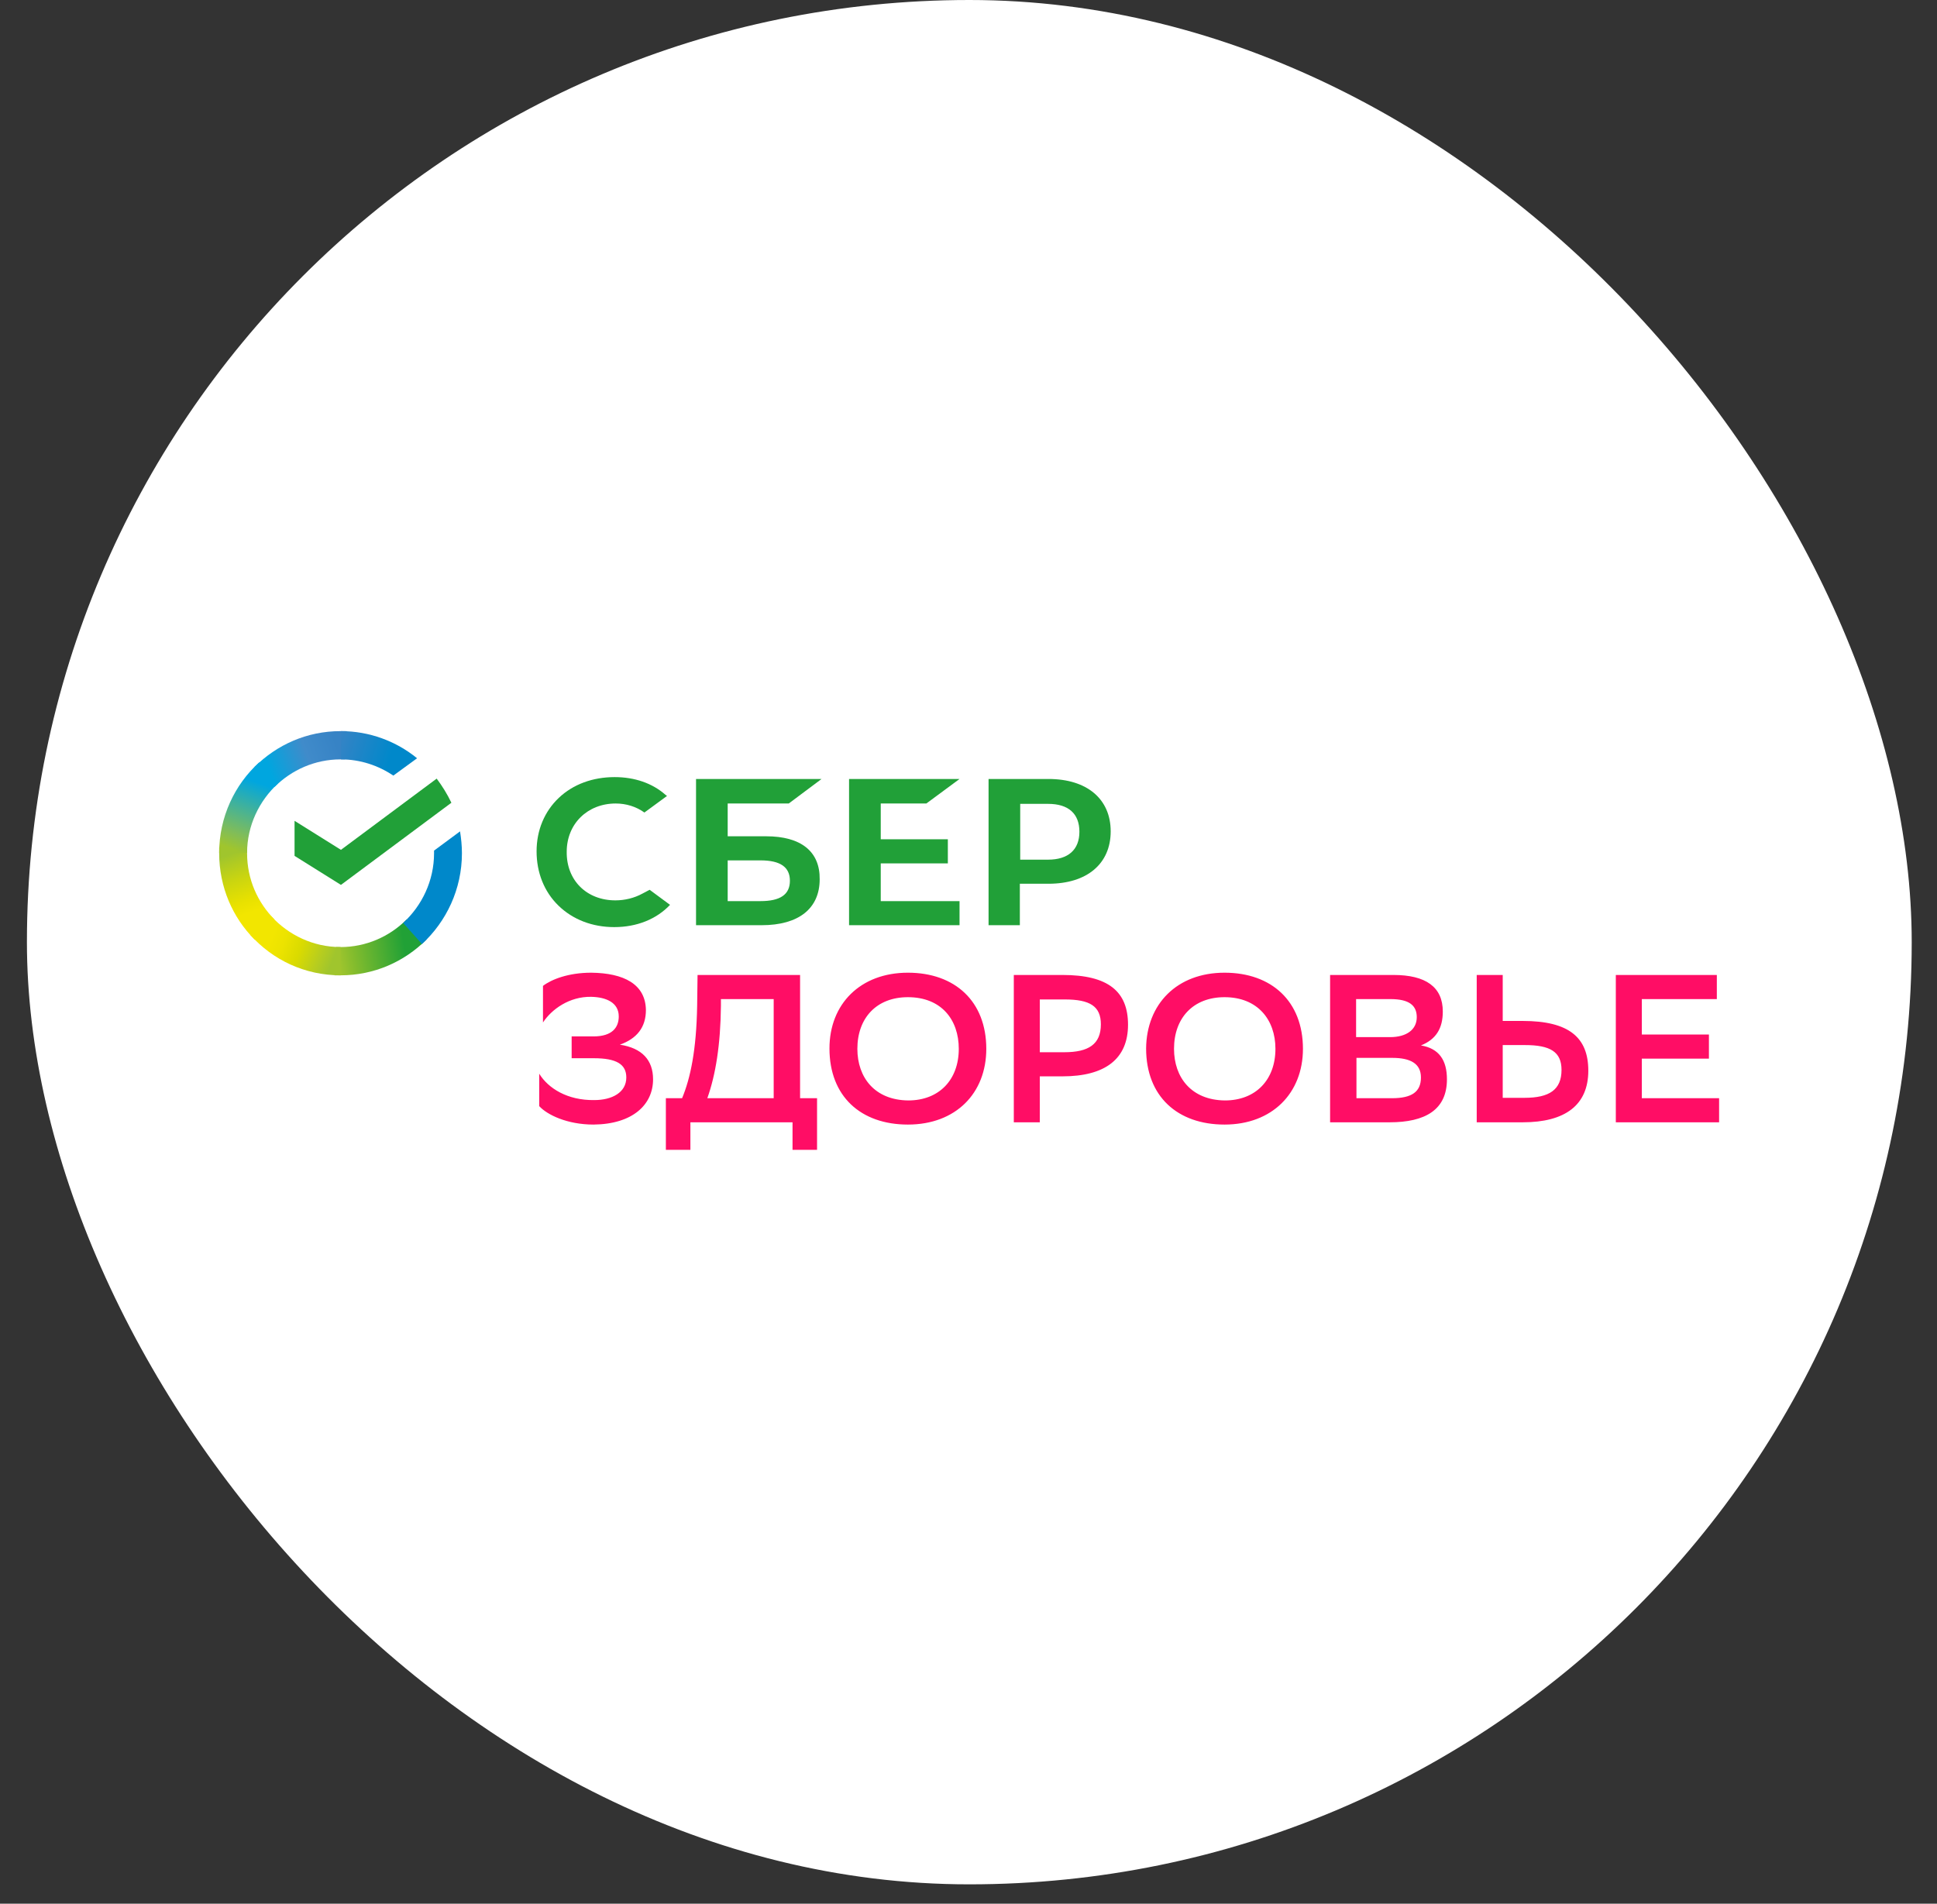
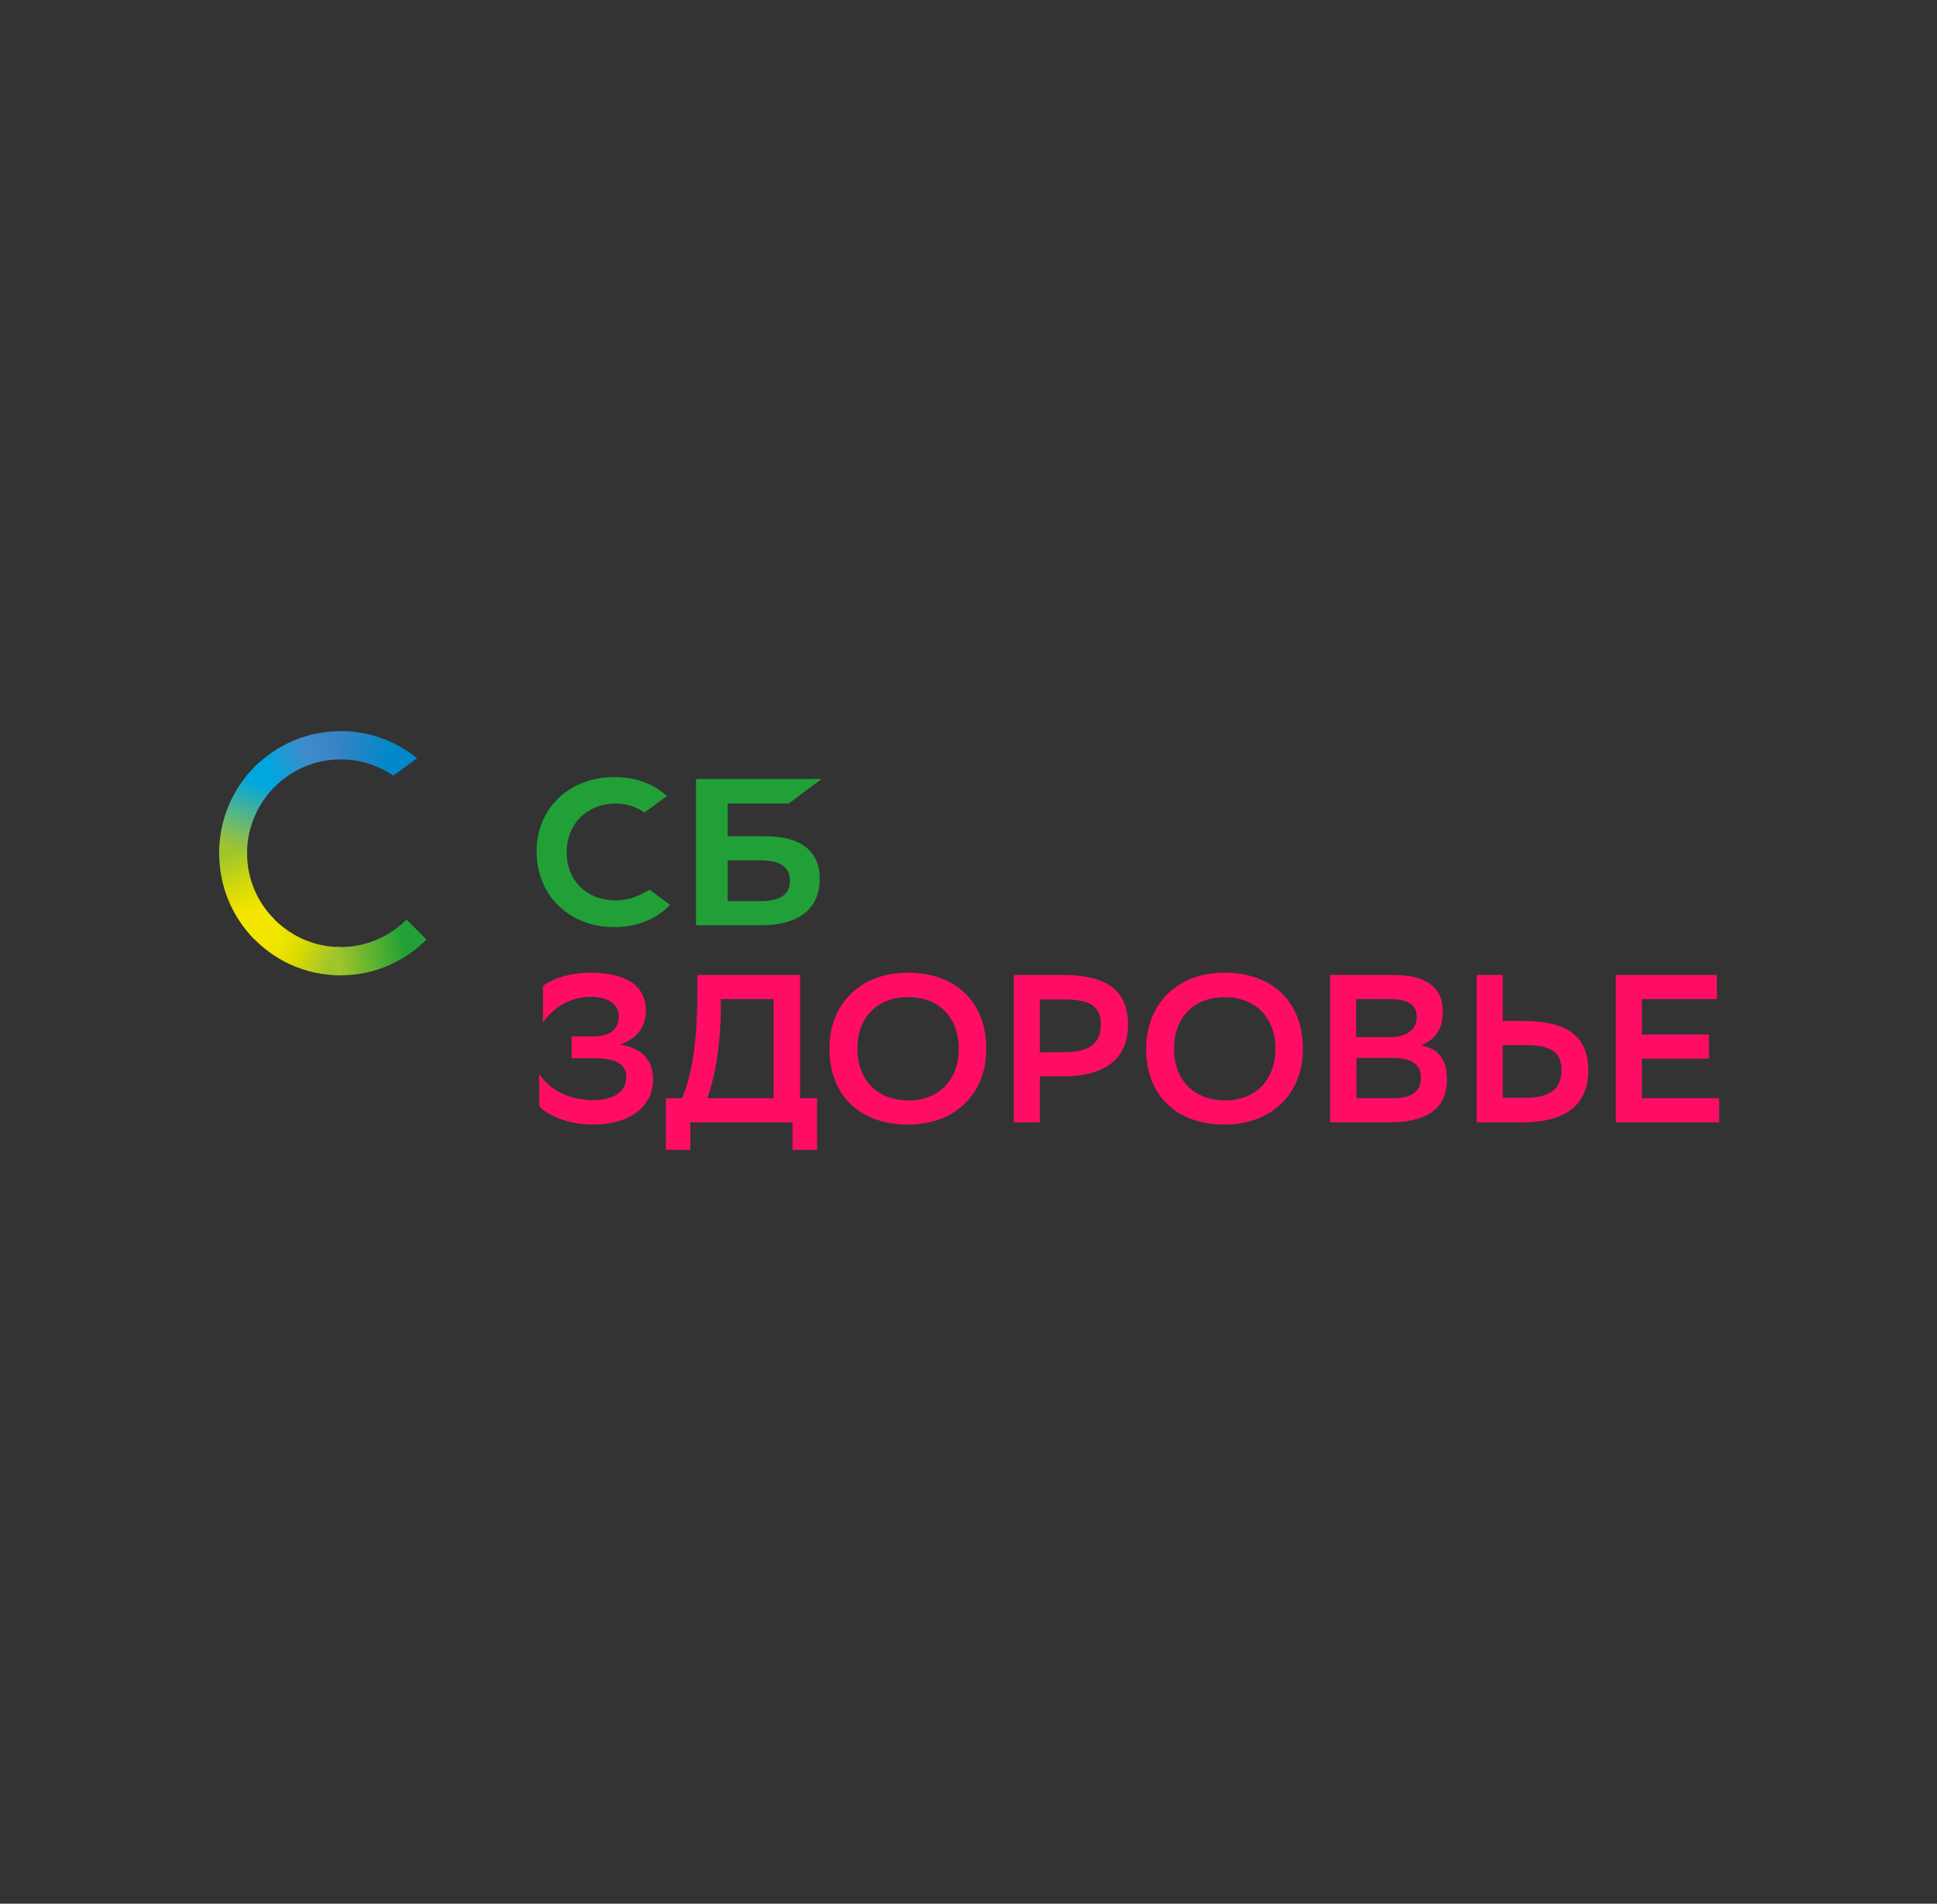
<svg xmlns="http://www.w3.org/2000/svg" width="59" height="58" viewBox="0 0 59 58" fill="none">
  <rect x="0" y="0" width="59" height="58" fill="#333333" stroke="none" />
-   <rect x="0.82" width="57.41" height="57.41" rx="28.705" fill="white" />
  <path fill-rule="evenodd" clip-rule="evenodd" d="M30.042 31.954C30.042 30.508 29.089 29.635 27.654 29.635C26.207 29.635 25.265 30.588 25.265 31.943C25.265 33.401 26.218 34.262 27.654 34.262C29.112 34.262 30.042 33.309 30.042 31.954ZM18.009 29.635C17.308 29.635 16.792 29.842 16.539 30.037V31.151C16.803 30.749 17.343 30.358 18.009 30.37C18.48 30.381 18.847 30.554 18.847 30.967C18.847 31.3 18.652 31.576 18.078 31.576H17.412V32.241H18.089C18.778 32.241 19.077 32.425 19.077 32.827C19.077 33.286 18.64 33.516 18.101 33.516C17.285 33.527 16.7 33.16 16.424 32.712V33.7C16.665 33.964 17.274 34.262 18.078 34.262C19.272 34.251 19.892 33.654 19.892 32.884C19.892 32.299 19.559 31.931 18.881 31.828C19.398 31.644 19.674 31.3 19.674 30.772C19.662 29.98 18.996 29.646 18.009 29.635ZM20.776 33.459C21.029 32.85 21.212 32 21.235 30.634L21.247 29.704H24.37V33.459H24.887V35.032H24.14V34.193H21.029V35.032H20.282V33.459H20.776ZM21.545 33.459H23.566V30.439H21.959V30.645C21.947 31.828 21.798 32.747 21.545 33.459ZM31.672 32.793V34.193H30.88V29.704H32.361C33.762 29.704 34.359 30.209 34.359 31.22C34.359 32.264 33.659 32.793 32.361 32.793H31.672ZM31.672 30.439V32.058H32.419C33.154 32.058 33.532 31.817 33.532 31.208C33.532 30.657 33.2 30.45 32.43 30.45H31.672V30.439ZM50.009 32.253H52.053V31.518H50.009V30.439H52.294V29.704H49.217V34.193H52.363V33.459H50.009V32.253ZM46.381 31.105H45.772V29.704H44.98V34.193H46.381C47.678 34.193 48.379 33.665 48.379 32.62C48.379 31.61 47.793 31.105 46.381 31.105ZM45.772 33.459V31.84H46.45C47.219 31.84 47.563 32.046 47.563 32.597C47.563 33.206 47.185 33.447 46.438 33.447H45.772V33.459ZM40.514 34.193V29.704H42.443C43.43 29.704 43.947 30.071 43.947 30.818C43.947 31.334 43.74 31.667 43.281 31.851C43.832 31.943 44.073 32.299 44.073 32.884C44.073 33.815 43.407 34.193 42.328 34.193H40.514ZM42.339 31.598C42.844 31.598 43.154 31.369 43.154 30.99C43.154 30.634 42.925 30.439 42.351 30.439H41.306V31.598H42.339ZM42.397 33.459C43.005 33.459 43.281 33.263 43.281 32.827C43.281 32.402 42.959 32.23 42.408 32.23H41.317V33.459H42.397ZM39.687 31.954C39.687 30.508 38.734 29.635 37.299 29.635C35.852 29.635 34.922 30.588 34.91 31.943C34.91 33.401 35.863 34.262 37.299 34.262C38.745 34.262 39.687 33.309 39.687 31.954ZM38.849 31.954C38.849 32.896 38.252 33.527 37.31 33.527C36.288 33.516 35.76 32.827 35.76 31.954C35.76 31.013 36.346 30.381 37.299 30.381C38.309 30.381 38.849 31.07 38.849 31.954ZM29.204 31.954C29.204 32.896 28.607 33.527 27.665 33.527C26.643 33.516 26.115 32.827 26.115 31.954C26.115 31.013 26.701 30.381 27.654 30.381C28.676 30.381 29.204 31.07 29.204 31.954Z" fill="#FF0D65" />
  <path fill-rule="evenodd" clip-rule="evenodd" d="M18.744 27.431C19.031 27.431 19.318 27.362 19.57 27.224L19.788 27.109L20.409 27.568C19.995 28.005 19.398 28.246 18.709 28.246C18.043 28.246 17.446 28.016 17.01 27.591C16.573 27.167 16.344 26.581 16.344 25.938C16.344 25.295 16.585 24.721 17.021 24.308C17.458 23.894 18.055 23.676 18.721 23.676C19.329 23.676 19.869 23.86 20.271 24.216L20.317 24.25L19.628 24.755C19.375 24.572 19.065 24.48 18.755 24.48C17.894 24.48 17.262 25.1 17.262 25.95C17.251 26.822 17.871 27.431 18.744 27.431Z" fill="#21A038" />
  <path fill-rule="evenodd" clip-rule="evenodd" d="M23.337 25.479H22.165V24.48H24.025L25.024 23.733H21.201V28.188H23.199C24.324 28.188 24.967 27.683 24.967 26.788C24.978 25.938 24.393 25.479 23.337 25.479ZM23.164 27.454H22.165V26.213H23.164C23.773 26.213 24.06 26.42 24.06 26.834C24.06 27.258 23.761 27.454 23.164 27.454Z" fill="#21A038" />
-   <path fill-rule="evenodd" clip-rule="evenodd" d="M29.227 23.733L28.216 24.48H26.827V25.57H28.871V26.305H26.827V27.454H29.227V28.188H25.862V23.733H29.227Z" fill="#21A038" />
-   <path fill-rule="evenodd" clip-rule="evenodd" d="M30.111 23.733H31.936C33.108 23.733 33.831 24.342 33.831 25.329C33.831 26.317 33.108 26.925 31.936 26.925H31.064V28.188H30.111V23.733ZM31.075 26.191H31.925C32.533 26.191 32.878 25.892 32.878 25.341C32.878 24.79 32.545 24.491 31.925 24.491H31.075V26.191Z" fill="#21A038" />
-   <path fill-rule="evenodd" clip-rule="evenodd" d="M13.301 23.722C13.473 23.952 13.623 24.193 13.749 24.457L10.385 26.96L8.972 26.076V25.008L10.385 25.892L13.301 23.722Z" fill="#21A038" />
  <path fill-rule="evenodd" clip-rule="evenodd" d="M7.526 25.995C7.526 25.949 7.526 25.903 7.526 25.858L6.676 25.811C6.676 25.869 6.676 25.938 6.676 25.995C6.676 27.029 7.089 27.959 7.755 28.625L8.364 28.016C7.847 27.499 7.526 26.788 7.526 25.995Z" fill="url(#paint0_linear_180_2122)" />
  <path fill-rule="evenodd" clip-rule="evenodd" d="M10.373 23.136C10.419 23.136 10.465 23.136 10.511 23.136L10.557 22.275C10.5 22.275 10.431 22.275 10.373 22.275C9.351 22.275 8.433 22.689 7.755 23.366L8.364 23.974C8.881 23.458 9.592 23.136 10.373 23.136Z" fill="url(#paint1_linear_180_2122)" />
  <path fill-rule="evenodd" clip-rule="evenodd" d="M10.373 28.854C10.327 28.854 10.281 28.854 10.235 28.854L10.19 29.715C10.247 29.715 10.316 29.715 10.373 29.715C11.395 29.715 12.314 29.302 12.991 28.625L12.383 28.016C11.866 28.533 11.154 28.854 10.373 28.854Z" fill="url(#paint2_linear_180_2122)" />
  <path fill-rule="evenodd" clip-rule="evenodd" d="M11.981 23.63L12.704 23.102C12.072 22.585 11.257 22.275 10.385 22.275V23.136C10.97 23.136 11.521 23.32 11.981 23.63Z" fill="url(#paint3_linear_180_2122)" />
-   <path fill-rule="evenodd" clip-rule="evenodd" d="M14.07 25.995C14.07 25.766 14.047 25.547 14.013 25.329L13.221 25.915C13.221 25.938 13.221 25.961 13.221 25.995C13.221 26.834 12.853 27.591 12.279 28.119L12.853 28.762C13.6 28.073 14.07 27.086 14.07 25.995Z" fill="url(#paint4_linear_180_2122)" />
  <path fill-rule="evenodd" clip-rule="evenodd" d="M10.373 28.854C9.535 28.854 8.789 28.487 8.261 27.913L7.629 28.487C8.306 29.245 9.282 29.715 10.373 29.715V28.854Z" fill="url(#paint5_linear_180_2122)" />
  <path fill-rule="evenodd" clip-rule="evenodd" d="M8.467 23.871L7.893 23.228C7.147 23.905 6.676 24.893 6.676 25.984H7.526C7.526 25.157 7.893 24.399 8.467 23.871Z" fill="url(#paint6_linear_180_2122)" />
  <defs>
    <linearGradient id="paint0_linear_180_2122" x1="7.813" y1="28.142" x2="6.942" y2="25.749" gradientUnits="userSpaceOnUse">
      <stop stop-color="#F2E600" />
      <stop offset="0.15" stop-color="#F2E600" />
      <stop offset="0.3" stop-color="#E8E100" />
      <stop offset="0.58" stop-color="#CAD510" />
      <stop offset="0.89" stop-color="#A0C52D" />
      <stop offset="1" stop-color="#A0C52D" />
    </linearGradient>
    <linearGradient id="paint1_linear_180_2122" x1="8.059" y1="23.48" x2="10.451" y2="22.61" gradientUnits="userSpaceOnUse">
      <stop stop-color="#00A6DF" />
      <stop offset="0.06" stop-color="#00A6DF" />
      <stop offset="0.54" stop-color="#408BCA" />
      <stop offset="0.92" stop-color="#3783C5" />
      <stop offset="1" stop-color="#3783C5" />
    </linearGradient>
    <linearGradient id="paint2_linear_180_2122" x1="9.957" y1="29.131" x2="12.656" y2="28.681" gradientUnits="userSpaceOnUse">
      <stop stop-color="#A0C52D" />
      <stop offset="0.12" stop-color="#A0C52D" />
      <stop offset="0.29" stop-color="#83BC2D" />
      <stop offset="0.87" stop-color="#21A136" />
      <stop offset="1" stop-color="#21A136" />
    </linearGradient>
    <linearGradient id="paint3_linear_180_2122" x1="10.156" y1="22.565" x2="12.345" y2="23.222" gradientUnits="userSpaceOnUse">
      <stop stop-color="#3783C5" />
      <stop offset="0.05" stop-color="#3783C5" />
      <stop offset="0.79" stop-color="#0088CA" />
      <stop offset="1" stop-color="#0088CA" />
    </linearGradient>
    <linearGradient id="paint4_linear_180_2122" x1="11.399" y1="26.431" x2="12.488" y2="26.758" gradientUnits="userSpaceOnUse">
      <stop stop-color="#3783C5" />
      <stop offset="0.05" stop-color="#3783C5" />
      <stop offset="0.79" stop-color="#0088CA" />
      <stop offset="1" stop-color="#0088CA" />
    </linearGradient>
    <linearGradient id="paint5_linear_180_2122" x1="8.002" y1="28.431" x2="10.173" y2="29.299" gradientUnits="userSpaceOnUse">
      <stop stop-color="#F2E600" />
      <stop offset="0.13" stop-color="#F2E600" />
      <stop offset="0.3" stop-color="#ECE300" />
      <stop offset="0.53" stop-color="#DADB00" />
      <stop offset="0.8" stop-color="#B7CD1F" />
      <stop offset="0.98" stop-color="#A0C52D" />
      <stop offset="1" stop-color="#A0C52D" />
    </linearGradient>
    <linearGradient id="paint6_linear_180_2122" x1="7.046" y1="26.049" x2="7.919" y2="23.647" gradientUnits="userSpaceOnUse">
      <stop stop-color="#A0C52D" />
      <stop offset="0.07" stop-color="#A0C52D" />
      <stop offset="0.26" stop-color="#81BD58" />
      <stop offset="0.92" stop-color="#00A6DF" />
      <stop offset="1" stop-color="#00A6DF" />
    </linearGradient>
  </defs>
</svg>